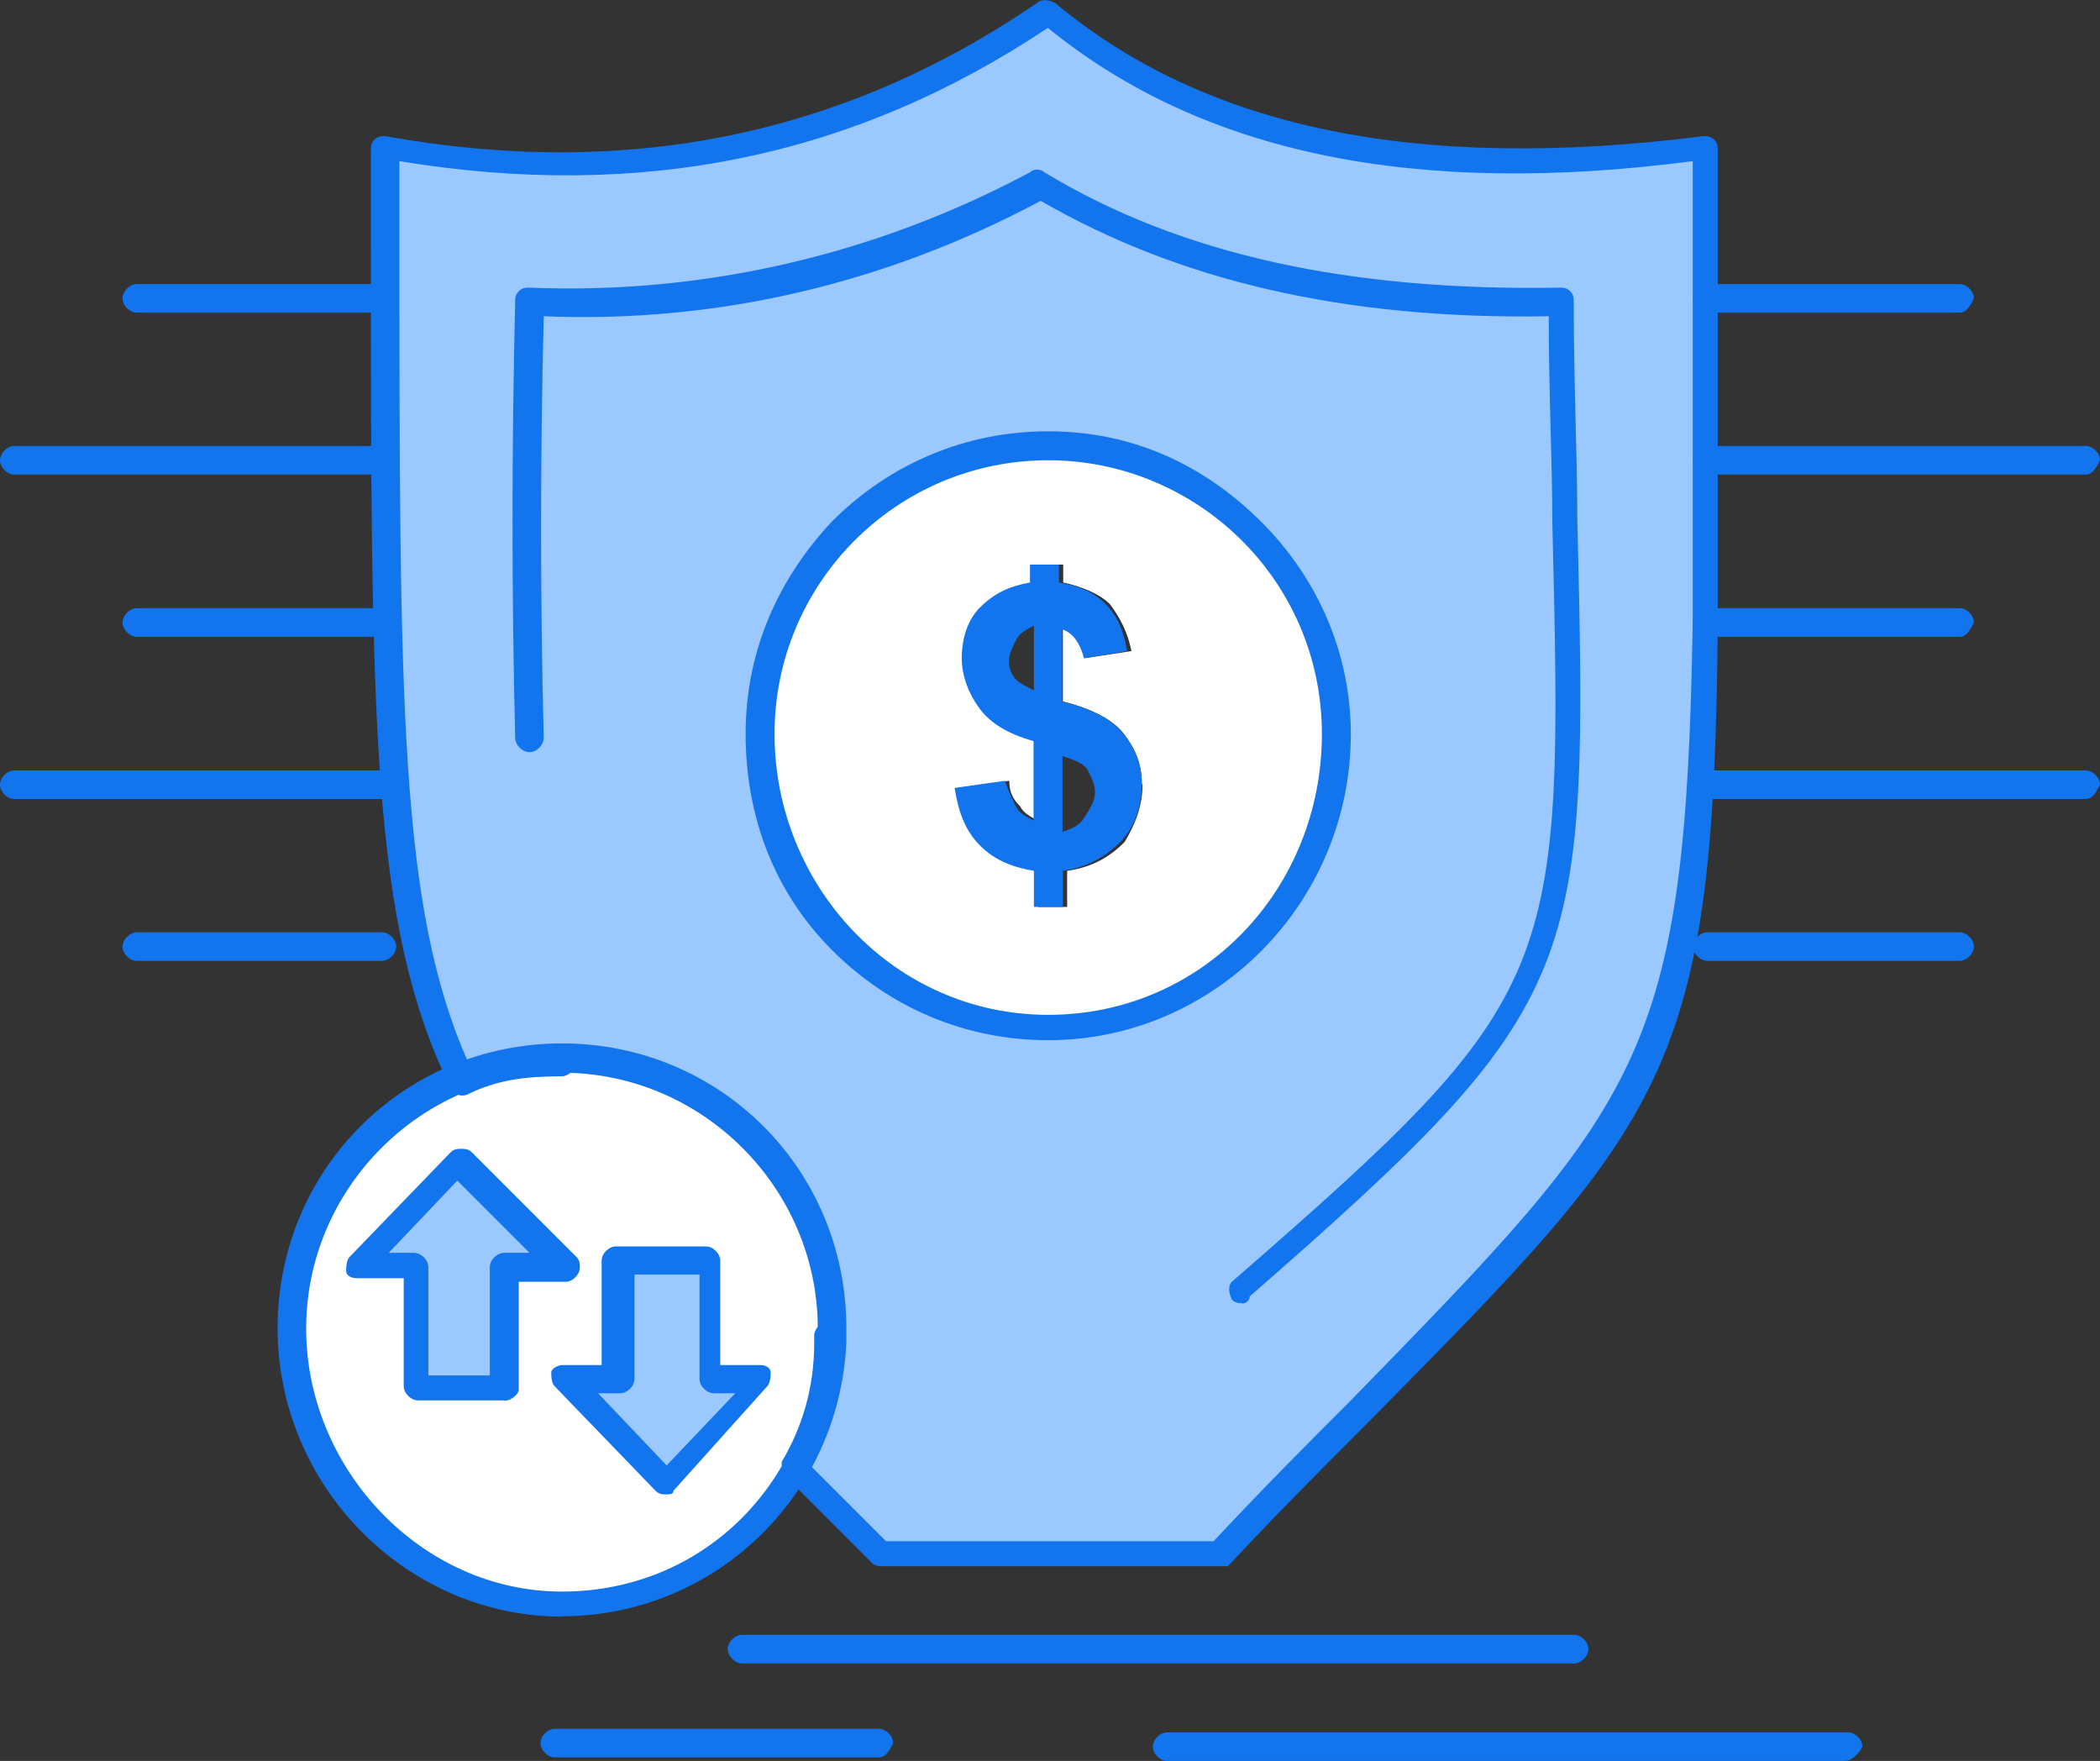
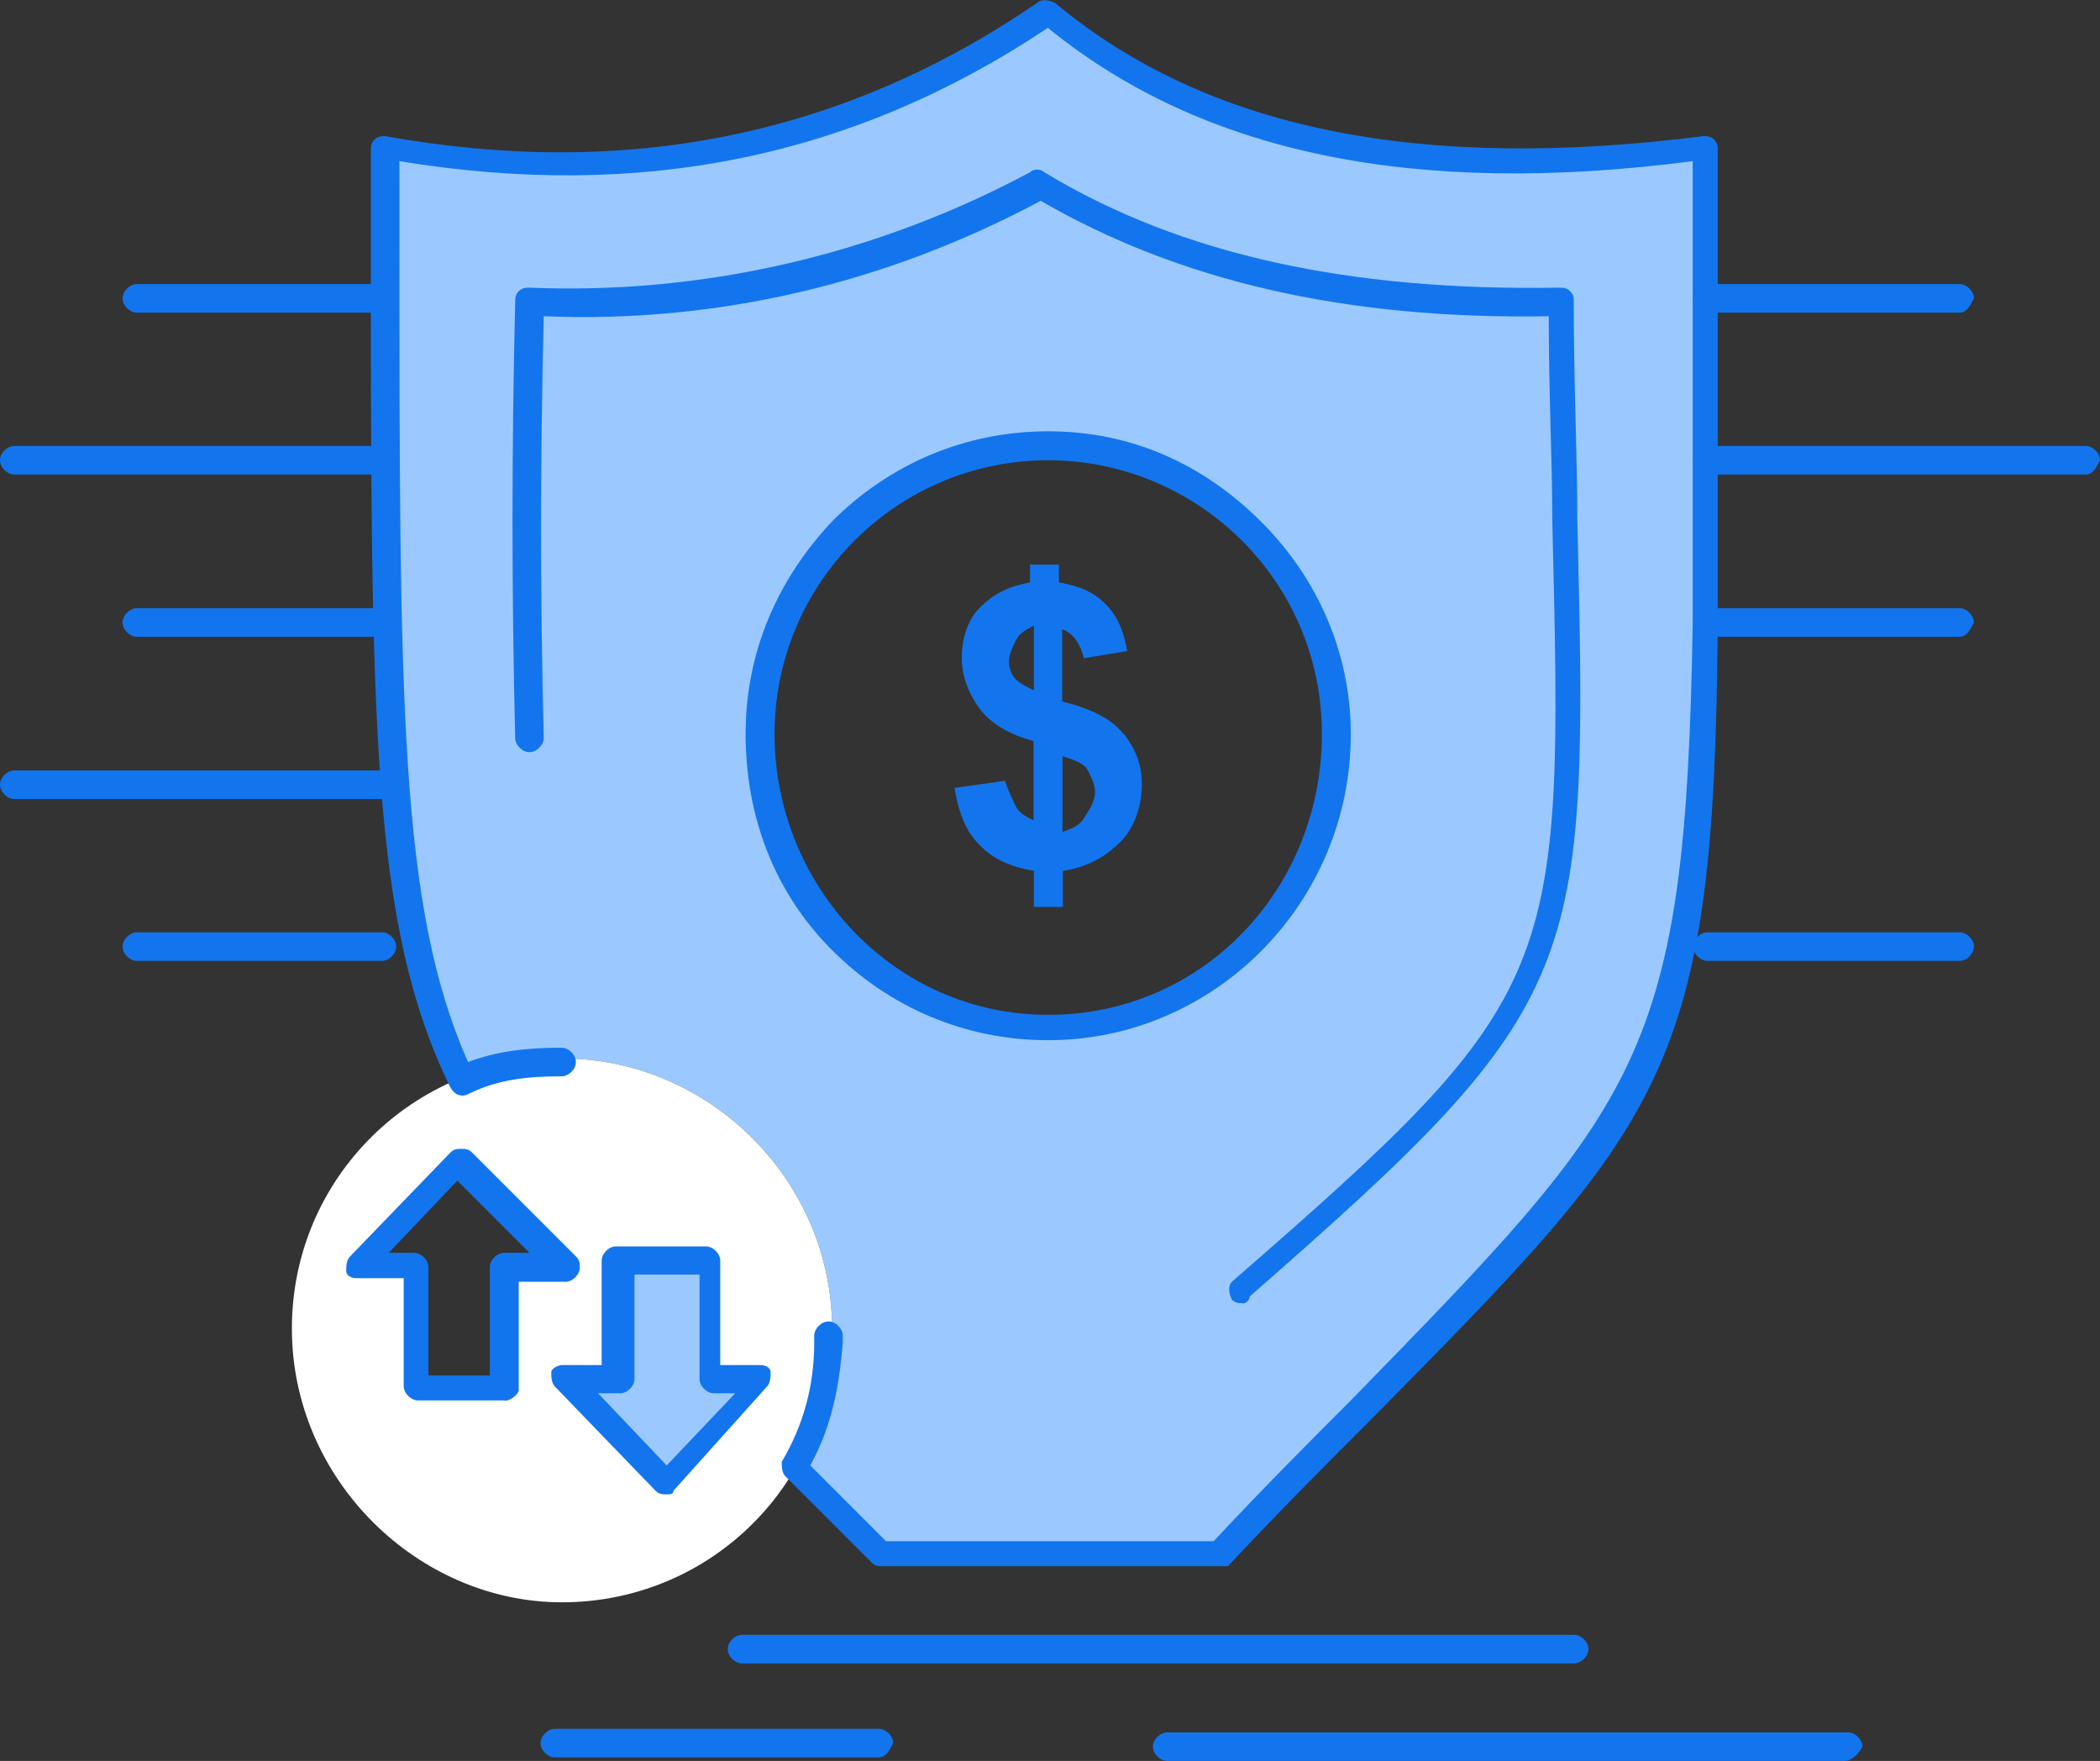
<svg xmlns="http://www.w3.org/2000/svg" id="Layer_2" data-name="Layer 2" viewBox="0 0 58.78 49.28">
  <rect x="0" y="0" width="58.78" height="49.28" fill="#333333" stroke="none" />
  <defs>
    <style>      .cls-1 {        fill: #1375ed;      }      .cls-2 {        fill: #fff;      }      .cls-3 {        fill: #9bc9ff;      }    </style>
  </defs>
  <g id="_1" data-name="1">
    <g>
      <path class="cls-3" d="M47.79,12.88v4.54c-.2,14.12-1.81,13.71-13.61,26.11h-9.48c-.91-.91-1.61-1.61-2.42-2.42.6-1.01.91-2.22,1.01-3.53v-.4c0-4.13-3.43-7.56-7.56-7.56-1.01,0-1.92.1-2.82.5-2.32-4.64-2.12-10.59-2.12-26.11,6.96,1.31,13.01,0,18.55-3.83,4.64,3.93,10.99,4.84,18.35,3.83v4.33c.1,1.61.1,3.13.1,4.54ZM37.4,20.54c0-4.44-3.63-8.07-8.07-8.07s-8.07,3.63-8.07,8.07,3.53,8.17,8.07,8.17,8.07-3.63,8.07-8.17Z" />
-       <path class="cls-2" d="M29.34,12.48c4.44,0,8.07,3.63,8.07,8.07s-3.63,8.17-8.07,8.17-8.07-3.63-8.07-8.17,3.53-8.07,8.07-8.07ZM31.96,21.95c0-.61-.2-1.01-.5-1.41-.3-.4-.91-.71-1.71-.91v-2.02c.3.1.61.4.61.81l1.31-.2c-.1-.5-.3-.91-.6-1.31-.3-.3-.81-.5-1.31-.61v-.5h-.81v.5c-.6.1-1.11.3-1.41.71-.4.4-.5.91-.5,1.41,0,.6.2,1.01.5,1.41.3.4.81.71,1.51.91v2.22c-.2-.1-.4-.2-.5-.4-.2-.2-.3-.4-.3-.71l-1.41.2c.1.71.3,1.21.71,1.61.4.4.91.61,1.51.71v1.01h.81v-1.01c.71-.1,1.21-.4,1.61-.81.3-.5.5-1.01.5-1.61Z" />
      <path class="cls-1" d="M31.46,20.54c.3.4.5.81.5,1.41s-.2,1.21-.6,1.61-.91.71-1.61.81v1.01h-.81v-1.01c-.6-.1-1.11-.3-1.51-.71-.4-.4-.6-.91-.71-1.61l1.41-.2c.1.3.2.5.3.71.1.2.3.3.5.4v-2.22c-.71-.2-1.21-.5-1.51-.91-.3-.4-.5-.91-.5-1.41,0-.61.2-1.11.5-1.41.4-.4.81-.6,1.41-.71v-.5h.81v.5c.61.1,1.01.3,1.31.61.3.3.5.71.6,1.31l-1.21.2c-.1-.4-.3-.71-.61-.81v2.02c.81.2,1.41.5,1.71.91ZM30.65,22.16c0-.2-.1-.4-.2-.6-.1-.2-.4-.3-.71-.4v2.12c.3-.1.5-.2.61-.4.2-.3.3-.5.3-.71ZM28.94,19.33v-1.82c-.2.1-.4.2-.5.4-.1.2-.2.4-.2.61s.1.4.2.5c.1.1.3.2.5.3Z" />
      <path class="cls-2" d="M23.29,37.18v.4c-.2,4.13-3.53,7.26-7.56,7.26s-7.56-3.43-7.56-7.66,3.43-7.56,7.56-7.56,7.56,3.43,7.56,7.56ZM18.65,41.51l2.82-2.92h-1.51v-3.33h-2.52v3.33h-1.51l2.72,2.92ZM14.12,35.46h1.61l-2.92-2.92-2.82,2.92h1.61v3.43h2.42v-3.43h.1Z" />
      <polygon class="cls-3" points="21.37 38.59 18.65 41.51 15.83 38.59 17.34 38.59 17.34 35.26 19.86 35.26 19.86 38.59 21.37 38.59" />
-       <polygon class="cls-3" points="15.73 35.46 14.12 35.46 14.12 38.79 11.7 38.79 11.7 35.46 10.08 35.46 12.8 32.54 15.73 35.46" />
      <path class="cls-1" d="M34.18,43.83h-9.48c-.1,0-.2,0-.3-.1l-2.42-2.42c-.1-.1-.1-.3-.1-.4.6-1.01.91-2.12.91-3.33v-.2c0-.2.2-.4.4-.4s.4.2.4.4v.2c-.1,1.21-.3,2.32-.91,3.43l2.12,2.12h9.17c1.41-1.51,2.72-2.82,3.83-3.93,8.17-8.37,9.38-9.58,9.58-21.78V4.51c-7.76,1.01-13.71-.2-18.05-3.73-5.44,3.63-11.39,4.84-18.15,3.73v1.92c0,13.31,0,18.95,1.92,23.29.81-.3,1.61-.4,2.62-.4.2,0,.4.2.4.4s-.2.4-.4.4c-1.01,0-1.81.1-2.62.5-.2.1-.4,0-.5-.2-2.22-4.54-2.22-10.18-2.22-23.89v-2.32c0-.1,0-.2.1-.3.1-.1.2-.1.3-.1,6.75,1.21,12.8,0,18.25-3.73.1-.1.3-.1.5,0,4.23,3.53,10.18,4.74,18.15,3.73.1,0,.2,0,.3.1.1.1.1.2.1.3v13.31c-.1,12.5-1.41,13.81-9.78,22.28-1.21,1.21-2.52,2.52-3.93,4.03h-.2Z" />
      <path class="cls-1" d="M10.69,8.75H3.83c-.2,0-.4-.2-.4-.4s.2-.4.4-.4h6.86c.2,0,.4.2.4.4s-.2.4-.4.4Z" />
      <path class="cls-1" d="M10.69,13.28H.4c-.2,0-.4-.2-.4-.4s.2-.4.4-.4h10.38c.2,0,.4.2.4.4-.1.2-.3.4-.5.4Z" />
      <path class="cls-1" d="M10.69,17.82H3.83c-.2,0-.4-.2-.4-.4s.2-.4.4-.4h6.86c.2,0,.4.2.4.4s-.2.4-.4.4Z" />
      <path class="cls-1" d="M10.69,22.36H.4c-.2,0-.4-.2-.4-.4s.2-.4.4-.4h10.38c.2,0,.4.2.4.4-.1.2-.3.4-.5.4Z" />
      <path class="cls-1" d="M10.69,26.89H3.83c-.2,0-.4-.2-.4-.4s.2-.4.4-.4h6.86c.2,0,.4.2.4.4s-.2.4-.4.4Z" />
      <path class="cls-1" d="M54.85,8.75h-7.06c-.2,0-.4-.2-.4-.4s.2-.4.4-.4h7.06c.2,0,.4.2.4.4-.1.2-.2.4-.4.4Z" />
      <path class="cls-1" d="M58.38,13.28h-10.59c-.2,0-.4-.2-.4-.4s.2-.4.4-.4h10.59c.2,0,.4.2.4.4-.1.2-.2.4-.4.4Z" />
      <path class="cls-1" d="M54.85,17.82h-7.06c-.2,0-.4-.2-.4-.4s.2-.4.4-.4h7.06c.2,0,.4.2.4.4-.1.2-.2.4-.4.4Z" />
-       <path class="cls-1" d="M58.38,22.36h-10.59c-.2,0-.4-.2-.4-.4s.2-.4.4-.4h10.59c.2,0,.4.2.4.4-.1.2-.2.4-.4.4Z" />
      <path class="cls-1" d="M54.85,26.89h-7.06c-.2,0-.4-.2-.4-.4s.2-.4.4-.4h7.06c.2,0,.4.2.4.4s-.2.4-.4.4Z" />
      <path class="cls-1" d="M34.78,36.47c-.1,0-.2,0-.3-.1-.1-.2-.1-.4,0-.5,9.28-8.07,9.28-8.57,8.97-21.27,0-1.71-.1-3.53-.1-5.75-5.75.1-10.38-1.01-14.22-3.23-4.34,2.32-9.07,3.43-13.91,3.23-.1,4.03-.1,7.86,0,11.8,0,.2-.2.4-.4.4h0c-.2,0-.4-.2-.4-.4-.1-4.03-.1-8.07,0-12.2,0-.1,0-.2.1-.3.1-.1.2-.1.3-.1,4.84.2,9.68-.91,14.01-3.23.1-.1.3-.1.4,0,3.83,2.32,8.57,3.33,14.42,3.23.1,0,.2,0,.3.1.1.1.1.2.1.3,0,2.32.1,4.33.1,6.05.3,12.7.3,13.51-9.17,21.78,0,.1-.1.2-.2.2Z" />
      <path class="cls-1" d="M29.34,29.11c-2.32,0-4.44-.91-6.05-2.52-1.61-1.61-2.42-3.73-2.42-6.05s.91-4.34,2.42-5.95c1.61-1.61,3.73-2.52,6.05-2.52s4.33.91,5.95,2.52,2.52,3.73,2.52,5.95c0,4.74-3.83,8.57-8.47,8.57ZM29.34,12.88c-4.23,0-7.66,3.43-7.66,7.66s3.33,7.86,7.66,7.86,7.66-3.53,7.66-7.86-3.53-7.66-7.66-7.66Z" />
      <path class="cls-1" d="M44.06,46.55h-23.29c-.2,0-.4-.2-.4-.4s.2-.4.4-.4h23.29c.2,0,.4.2.4.4s-.2.4-.4.4Z" />
      <path class="cls-1" d="M51.62,49.28h-18.95c-.2,0-.4-.2-.4-.4s.2-.4.4-.4h19.06c.2,0,.4.2.4.4-.1.2-.3.4-.5.4Z" />
      <path class="cls-1" d="M24.6,49.18h-9.07c-.2,0-.4-.2-.4-.4s.2-.4.4-.4h9.07c.2,0,.4.2.4.4-.1.2-.2.4-.4.4Z" />
-       <path class="cls-1" d="M15.73,45.24c-4.33,0-7.96-3.63-7.96-8.07s3.53-7.97,7.96-7.97,7.96,3.53,7.96,7.97v.4c-.2,4.34-3.73,7.66-7.96,7.66ZM15.73,30.02c-3.93,0-7.16,3.23-7.16,7.16s3.23,7.36,7.16,7.36,6.96-3.02,7.16-6.96v-.4c0-3.93-3.23-7.16-7.16-7.16Z" />
      <path class="cls-1" d="M18.65,41.82c-.1,0-.2,0-.3-.1l-2.82-2.92c-.1-.1-.1-.3-.1-.4s.2-.2.3-.2h1.11v-2.92c0-.2.2-.4.4-.4h2.52c.2,0,.4.2.4.4v2.92h1.11c.2,0,.3.1.3.2s0,.3-.1.4l-2.62,2.92c0,.1-.1.1-.2.1ZM16.74,38.99l1.92,2.02,1.92-2.02h-.6c-.2,0-.4-.2-.4-.4v-2.92h-1.82v2.92c0,.2-.2.4-.4.4h-.6Z" />
      <path class="cls-1" d="M14.12,39.19h-2.42c-.2,0-.4-.2-.4-.4v-3.02h-1.31c-.2,0-.3-.1-.3-.2s0-.3.1-.4l2.82-2.92c.1-.1.2-.1.3-.1s.2,0,.3.1l2.92,2.92c.1.1.1.2.1.3,0,.2-.2.4-.4.4h-1.31v3.03c0,.1-.2.3-.4.3ZM12.1,38.49h1.61v-3.03c0-.2.2-.4.4-.4h.71l-2.02-2.02-1.92,2.02h.71c.2,0,.4.2.4.4v3.03h.1Z" />
    </g>
  </g>
</svg>